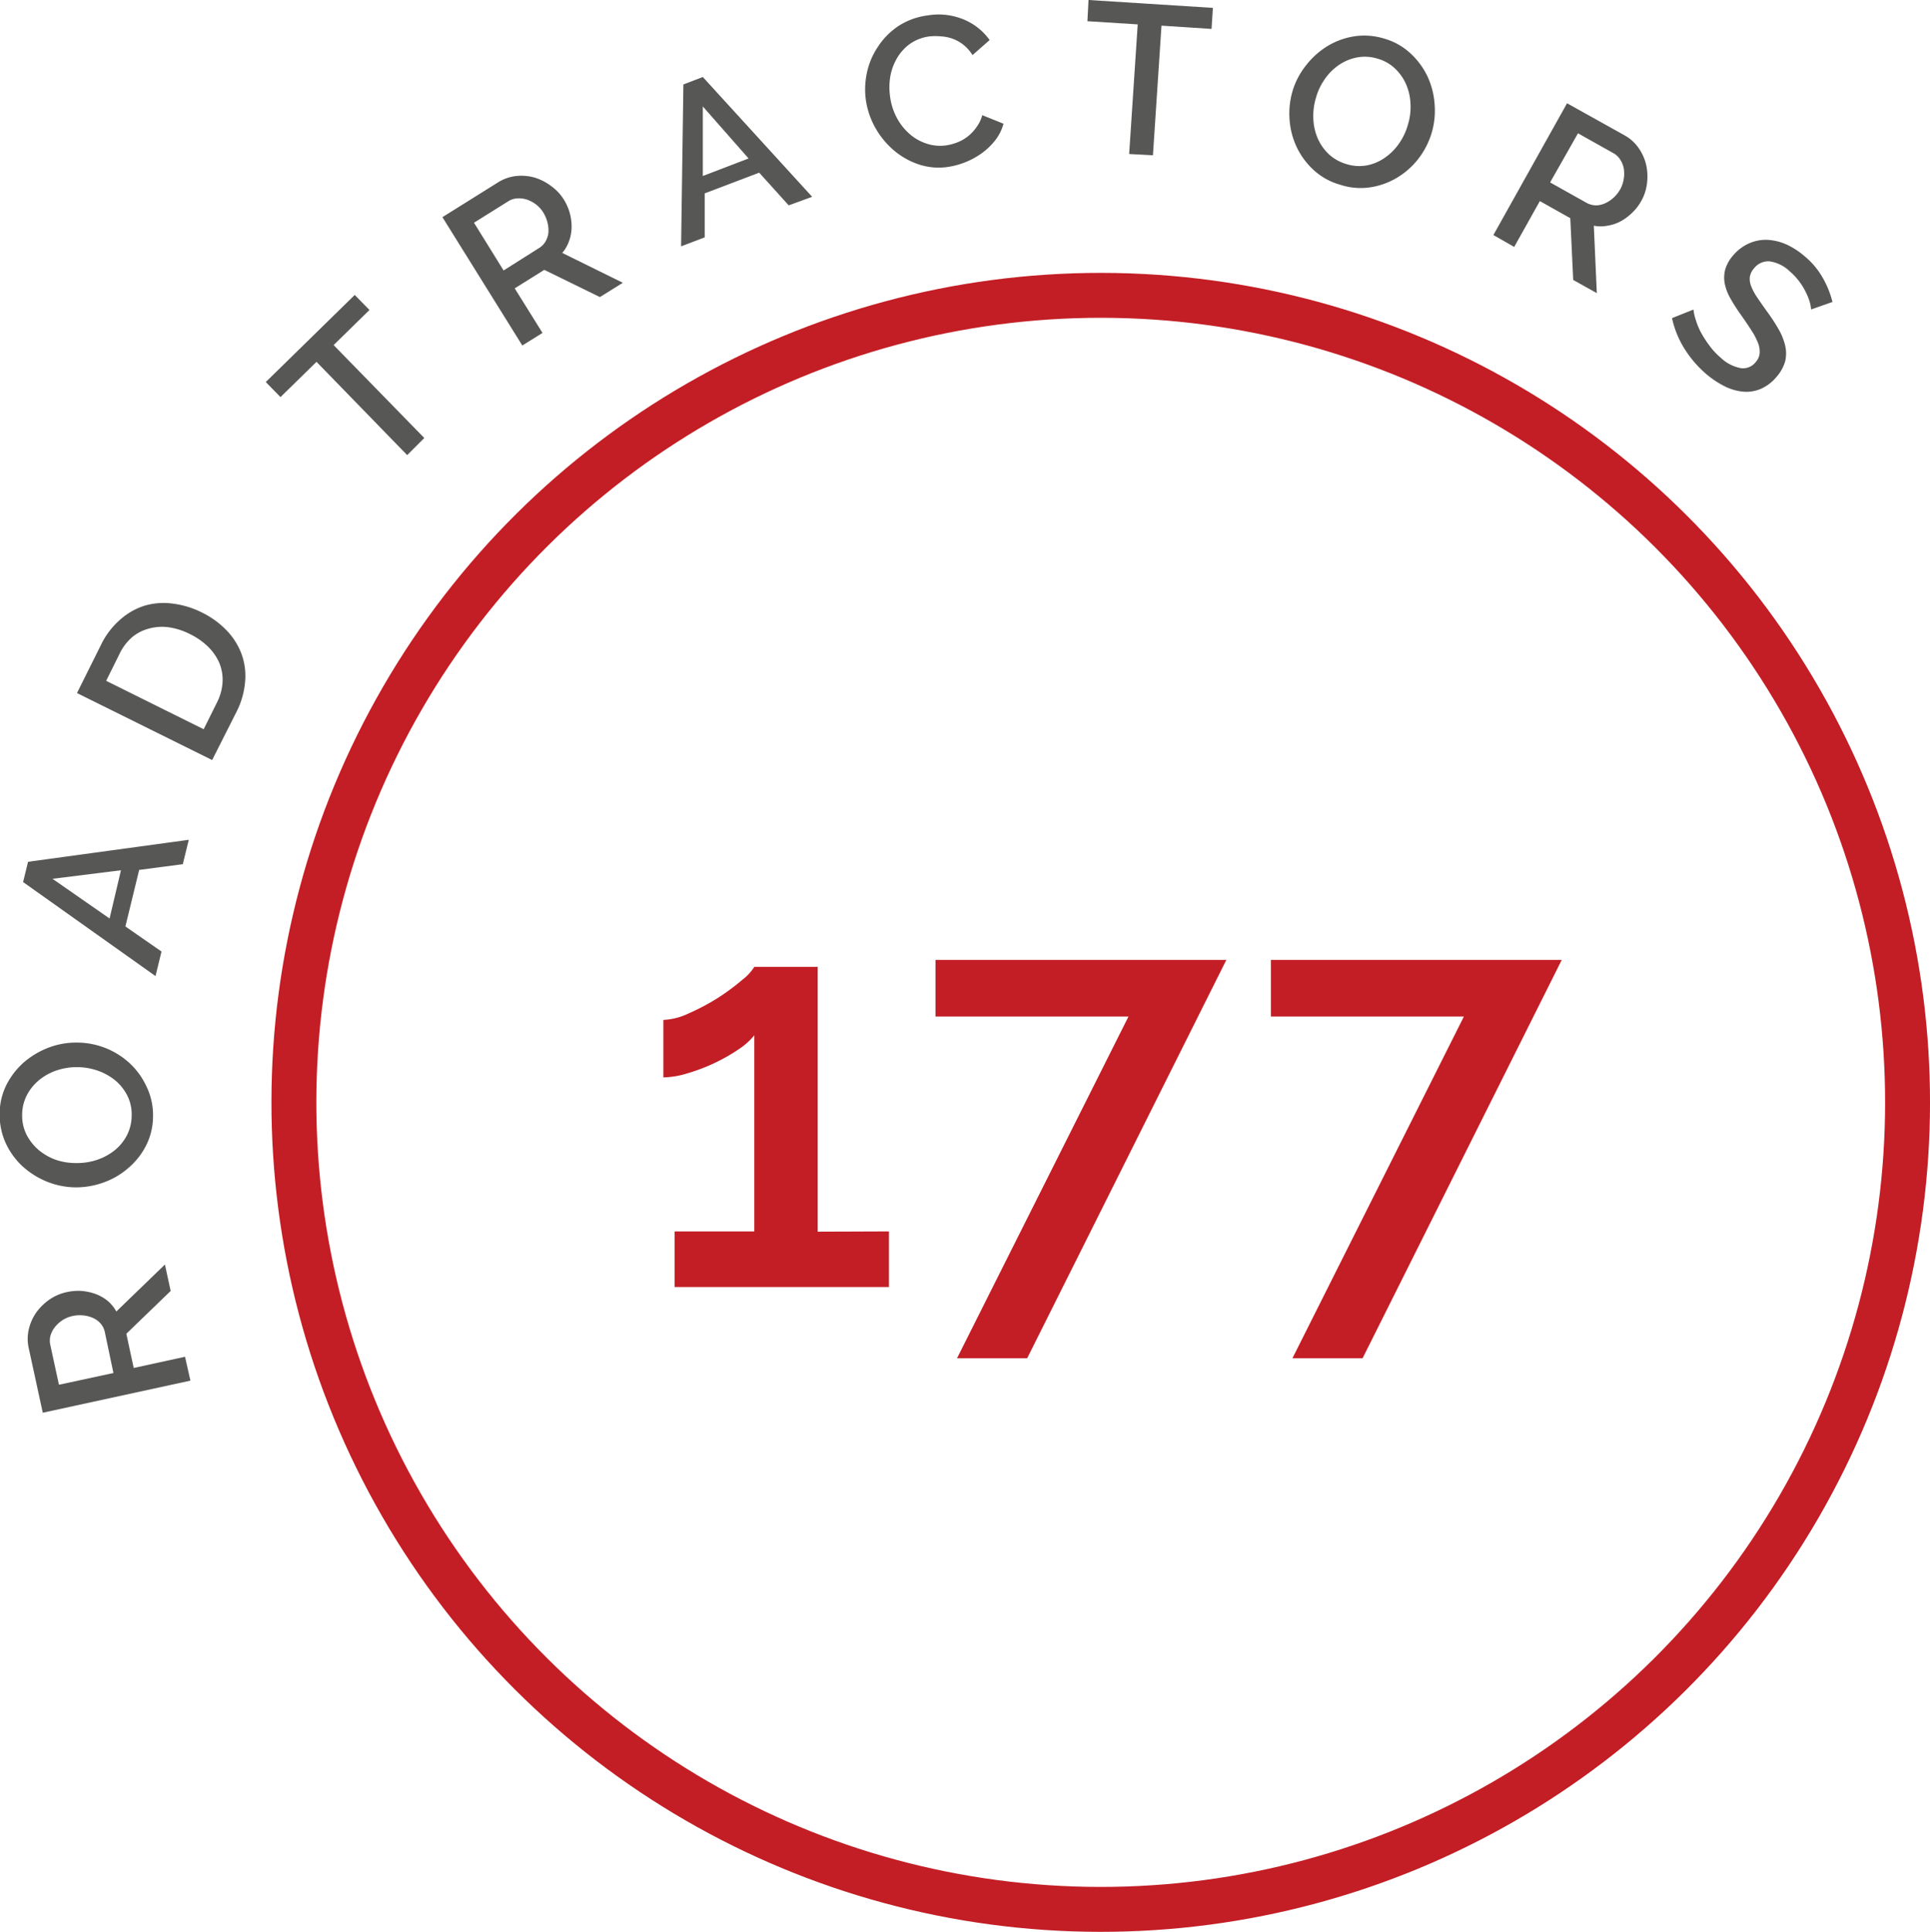
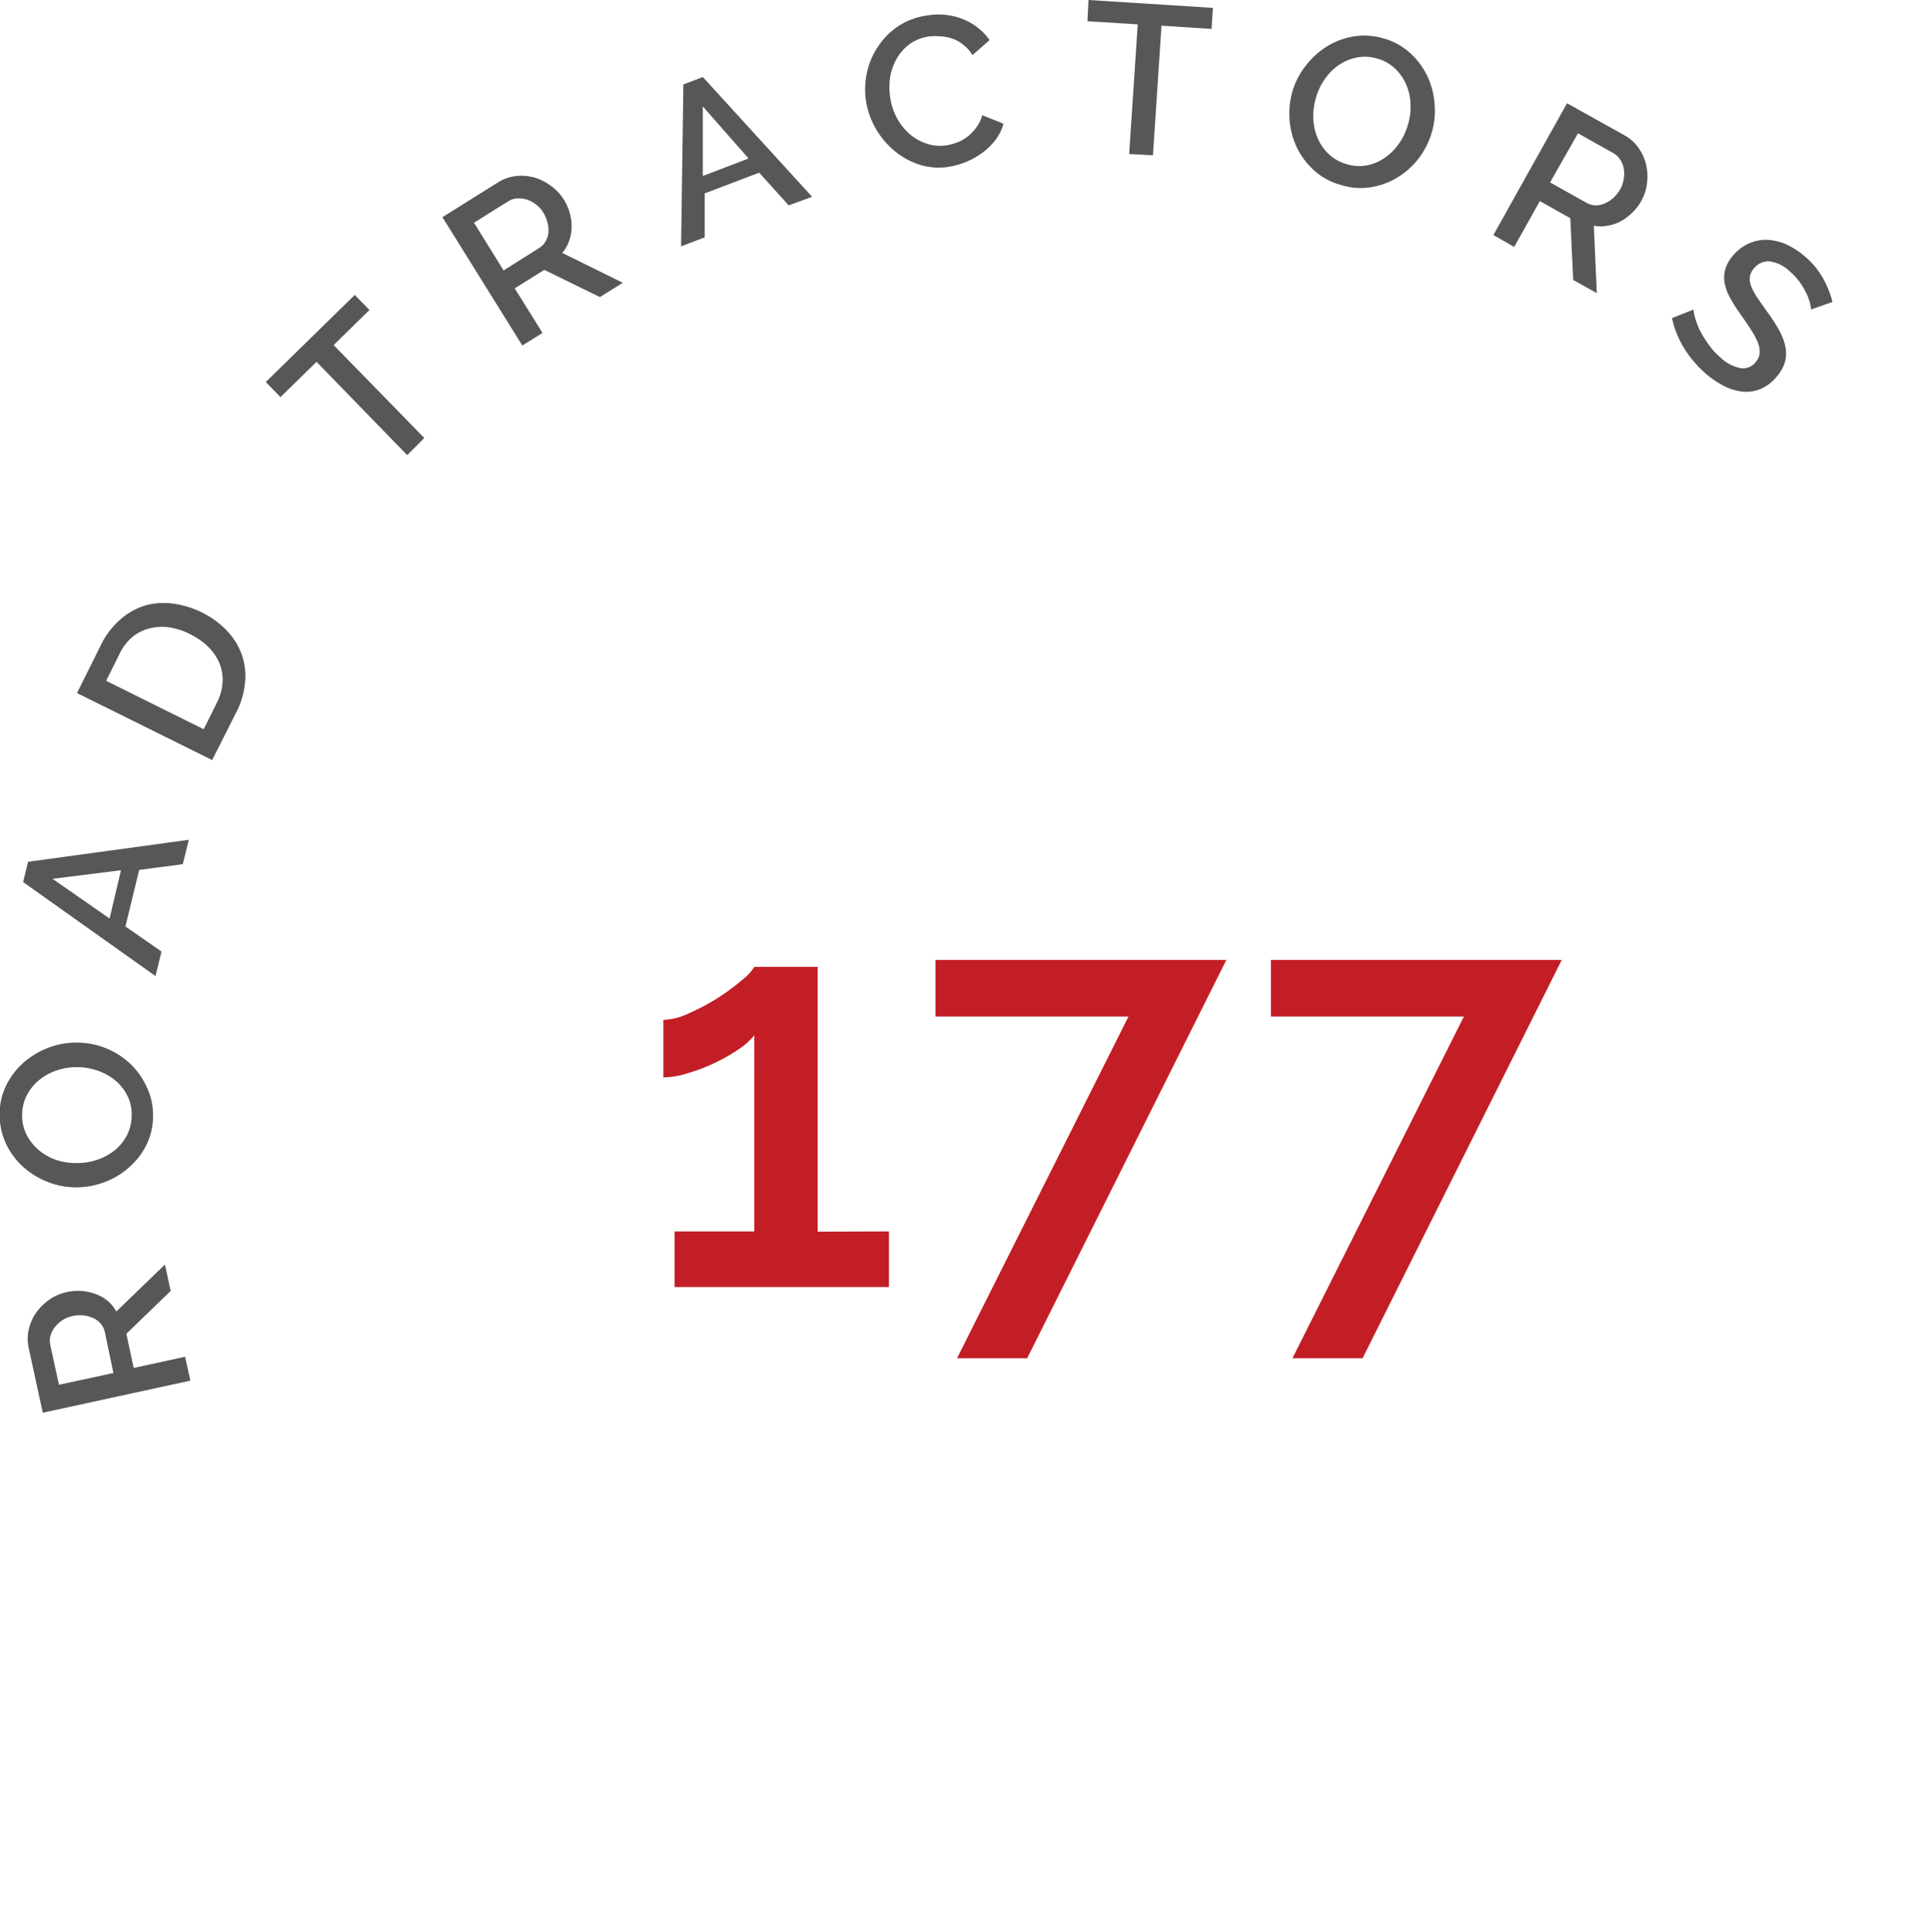
<svg xmlns="http://www.w3.org/2000/svg" viewBox="0 0 225.62 225.78">
  <defs>
    <style>.cls-1{fill:#c31e25;}.cls-2{fill:none;stroke:#c31e25;stroke-width:5.25px;}.cls-3{fill:#575756;}</style>
  </defs>
  <g id="Livello_2" data-name="Livello 2">
    <g id="Livello_1-2" data-name="Livello 1">
      <path class="cls-1" d="M103.92,143.92v6.5H78.86v-6.5h9.32V121a8.09,8.09,0,0,1-1.84,1.64,20.59,20.59,0,0,1-2.75,1.57,21.35,21.35,0,0,1-3.15,1.21,10.2,10.2,0,0,1-2.89.5V119.2a7.62,7.62,0,0,0,3-.78A25.35,25.35,0,0,0,84,116.58a26.51,26.51,0,0,0,2.82-2.1A5.76,5.76,0,0,0,88.18,113h7.41v30.95Z" />
      <path class="cls-1" d="M131.92,118.81H109.36v-6.62h34l-23.28,46.55h-8.2Z" />
      <path class="cls-1" d="M171.13,118.81H148.57v-6.62h34l-23.28,46.55h-8.2Z" />
-       <circle class="cls-2" cx="128.68" cy="128.84" r="94.32" transform="translate(-0.32 257.36) rotate(-89.93)" />
      <path class="cls-3" d="M22.26,161.36,5,165.11l-1.63-7.5a4.92,4.92,0,0,1,0-2.26,5.66,5.66,0,0,1,.9-2,6.55,6.55,0,0,1,1.56-1.5,5.65,5.65,0,0,1,2-.84,6,6,0,0,1,1.73-.13,6.23,6.23,0,0,1,1.63.36,4.93,4.93,0,0,1,1.41.81,4.37,4.37,0,0,1,1,1.23l5.68-5.49.67,3.09-5.18,5,.86,4,6-1.31Zm-9-.89-1-4.76a2.17,2.17,0,0,0-.48-1,2.52,2.52,0,0,0-.88-.66,3.55,3.55,0,0,0-1.15-.31,4,4,0,0,0-1.28.07,3.62,3.62,0,0,0-1.19.5,3.73,3.73,0,0,0-.89.83,3,3,0,0,0-.5,1,2.24,2.24,0,0,0,0,1.09l1,4.61Z" />
      <path class="cls-3" d="M17.89,130.43a7.63,7.63,0,0,1-.8,3.43A8.5,8.5,0,0,1,15,136.51a8.91,8.91,0,0,1-2.89,1.69,9.41,9.41,0,0,1-3.31.57,9.18,9.18,0,0,1-3.37-.69,9.63,9.63,0,0,1-2.84-1.81,8.62,8.62,0,0,1-1.94-2.71,8,8,0,0,1-.69-3.4,7.56,7.56,0,0,1,.83-3.44,8.78,8.78,0,0,1,2.08-2.63,9.82,9.82,0,0,1,2.89-1.68,9.1,9.1,0,0,1,3.28-.56,9.12,9.12,0,0,1,6.19,2.48,8.68,8.68,0,0,1,1.93,2.73A7.62,7.62,0,0,1,17.89,130.43Zm-9,5.5a7.3,7.3,0,0,0,2.41-.36,6.7,6.7,0,0,0,2.08-1.11,5.52,5.52,0,0,0,1.45-1.76,5.06,5.06,0,0,0,.56-2.32,4.83,4.83,0,0,0-.53-2.38,5.57,5.57,0,0,0-1.45-1.78,6.67,6.67,0,0,0-2.05-1.11,7.45,7.45,0,0,0-4.76,0,6.52,6.52,0,0,0-2,1.1,5.65,5.65,0,0,0-1.44,1.75,5,5,0,0,0-.57,2.29,5,5,0,0,0,.53,2.4,5.94,5.94,0,0,0,1.43,1.78,6.65,6.65,0,0,0,2,1.13A7.31,7.31,0,0,0,8.88,135.93Z" />
      <path class="cls-3" d="M2.7,103.09l.58-2.37,18.79-2.57-.7,2.85-5.1.67-1.61,6.61,4.22,2.93-.7,2.87Zm11.44-1.38-8,1,6.67,4.64Z" />
      <path class="cls-3" d="M24.8,88.83,9,81l2.79-5.6a9.22,9.22,0,0,1,2.28-3A7.82,7.82,0,0,1,17,70.76a7.93,7.93,0,0,1,3.23-.21,10.44,10.44,0,0,1,3.3,1,10.2,10.2,0,0,1,3,2.17,7.94,7.94,0,0,1,1.73,2.78,7.53,7.53,0,0,1,.39,3.22,9.5,9.5,0,0,1-1,3.47ZM22.23,74.12a8,8,0,0,0-2.46-.8,5.68,5.68,0,0,0-2.3.13,5.07,5.07,0,0,0-2,1,6,6,0,0,0-1.51,2l-1.55,3.12,11.4,5.66,1.55-3.12a6,6,0,0,0,.66-2.43,5.15,5.15,0,0,0-.39-2.22,6,6,0,0,0-1.32-1.89A8.15,8.15,0,0,0,22.23,74.12Z" />
      <path class="cls-3" d="M43.19,36.23,39,40.33,49.6,51.19l-2,2L37,42.29l-4.21,4.12-1.72-1.76L41.47,34.47Z" />
      <path class="cls-3" d="M61.06,40.38l-9.34-15,6.51-4.07a5,5,0,0,1,2.13-.74,5.78,5.78,0,0,1,2.16.19,6.26,6.26,0,0,1,1.93,1,5.55,5.55,0,0,1,1.46,1.56,5.92,5.92,0,0,1,.91,3.24,4.82,4.82,0,0,1-.29,1.6,4.43,4.43,0,0,1-.8,1.4l7.08,3.49-2.68,1.67-6.5-3.18L60.17,33.7l3.25,5.21Zm-2.19-8.77L63,29a2.18,2.18,0,0,0,.78-.79,2.69,2.69,0,0,0,.33-1A3.74,3.74,0,0,0,64,26a4.19,4.19,0,0,0-.5-1.18,3.45,3.45,0,0,0-.87-.95,4,4,0,0,0-1.08-.56,3.17,3.17,0,0,0-1.14-.12,2.17,2.17,0,0,0-1,.34l-4,2.5Z" />
      <path class="cls-3" d="M79.89,9.87,82.16,9,94.94,23l-2.74,1-3.45-3.82-6.37,2.42v5.14l-2.76,1.05Zm7.62,8.65-5.35-6.08,0,8.13Z" />
      <path class="cls-3" d="M101.22,11.69a9.18,9.18,0,0,1,.13-3.21,8.59,8.59,0,0,1,1.27-3A8.47,8.47,0,0,1,105,3.06a8.15,8.15,0,0,1,3.46-1.26,7.63,7.63,0,0,1,4.23.49,7,7,0,0,1,3,2.39l-2,1.76a4.86,4.86,0,0,0-1.07-1.21,4.43,4.43,0,0,0-1.25-.7A4.86,4.86,0,0,0,110,4.25a6.9,6.9,0,0,0-1.3,0,5.08,5.08,0,0,0-2.34.89,5.45,5.45,0,0,0-1.53,1.71,6.57,6.57,0,0,0-.77,2.19,7.8,7.8,0,0,0,0,2.31,7.14,7.14,0,0,0,.76,2.38,6.64,6.64,0,0,0,1.46,1.88,5.65,5.65,0,0,0,2,1.16,5,5,0,0,0,2.34.22,5.92,5.92,0,0,0,1.29-.35,4.71,4.71,0,0,0,1.23-.7,4.94,4.94,0,0,0,1-1.06,4.17,4.17,0,0,0,.69-1.42l2.48,1a5.45,5.45,0,0,1-.94,1.9,7.65,7.65,0,0,1-1.55,1.51,9.11,9.11,0,0,1-4,1.64,7.39,7.39,0,0,1-3.49-.32,8.79,8.79,0,0,1-2.92-1.69,9.7,9.7,0,0,1-2.12-2.63A9.38,9.38,0,0,1,101.22,11.69Z" />
      <path class="cls-3" d="M141.63,3.38,135.78,3l-1,15.15L132,18l1-15.15-5.88-.37L127.25,0l14.54.92Z" />
      <path class="cls-3" d="M156.67,21.59a7.53,7.53,0,0,1-3.08-1.7,8.68,8.68,0,0,1-2-2.69,9,9,0,0,1-.84-3.25,9.36,9.36,0,0,1,.36-3.34,8.9,8.9,0,0,1,1.59-3,9.37,9.37,0,0,1,2.51-2.24,8.64,8.64,0,0,1,3.14-1.13,7.9,7.9,0,0,1,3.46.27,7.53,7.53,0,0,1,3.08,1.73,8.82,8.82,0,0,1,2,2.72,9.21,9.21,0,0,1,.82,3.24,9.16,9.16,0,0,1-.34,3.31,9.26,9.26,0,0,1-1.57,3.06,9,9,0,0,1-2.52,2.22,8.6,8.6,0,0,1-3.14,1.11A7.63,7.63,0,0,1,156.67,21.59Zm-2.83-10.17a7.36,7.36,0,0,0-.31,2.42,6.43,6.43,0,0,0,.5,2.3A5.64,5.64,0,0,0,155.32,18a5.12,5.12,0,0,0,2.09,1.18,5,5,0,0,0,2.43.14,5.5,5.5,0,0,0,2.1-.92,6.51,6.51,0,0,0,1.64-1.67,7.21,7.21,0,0,0,1-2.13,7,7,0,0,0,.31-2.44,6.32,6.32,0,0,0-.5-2.27,5.66,5.66,0,0,0-1.29-1.86,4.84,4.84,0,0,0-2.05-1.17,5,5,0,0,0-2.44-.14,5.59,5.59,0,0,0-2.11.89,6.28,6.28,0,0,0-1.64,1.65A7.08,7.08,0,0,0,153.84,11.42Z" />
      <path class="cls-3" d="M174.58,27.47l8.61-15.4,6.71,3.74a4.87,4.87,0,0,1,1.67,1.51,5.66,5.66,0,0,1,.88,2,6.26,6.26,0,0,1,.08,2.16,5.45,5.45,0,0,1-.66,2,5.76,5.76,0,0,1-1.06,1.38,6.31,6.31,0,0,1-1.34,1,5,5,0,0,1-1.55.52,4.3,4.3,0,0,1-1.6,0l.35,7.88-2.76-1.54-.34-7.22-3.56-2-3,5.36Zm6.63-6.15,4.25,2.38a2.37,2.37,0,0,0,1.07.3,2.56,2.56,0,0,0,1.08-.23,3.6,3.6,0,0,0,1-.65,4,4,0,0,0,.8-1,3.67,3.67,0,0,0,.41-1.22,3.81,3.81,0,0,0,0-1.22,2.85,2.85,0,0,0-.43-1.05,2.18,2.18,0,0,0-.8-.74l-4.12-2.31Z" />
      <path class="cls-3" d="M211.72,36.17a4.26,4.26,0,0,0-.17-.91,7.06,7.06,0,0,0-.47-1.16,8.06,8.06,0,0,0-.77-1.24,7.24,7.24,0,0,0-1.08-1.14,4.23,4.23,0,0,0-2.4-1.18,2.14,2.14,0,0,0-1.79.83,1.91,1.91,0,0,0-.48,1,2.22,2.22,0,0,0,.15,1.07,6.66,6.66,0,0,0,.69,1.3c.32.47.69,1,1.13,1.62a20.62,20.62,0,0,1,1.39,2.12,7,7,0,0,1,.77,1.92,4,4,0,0,1,0,1.82,4.67,4.67,0,0,1-1,1.81,4.94,4.94,0,0,1-1.88,1.43,4.27,4.27,0,0,1-2.08.31,6.08,6.08,0,0,1-2.15-.64,10.81,10.81,0,0,1-2.1-1.4,12.85,12.85,0,0,1-2.58-3,11.25,11.25,0,0,1-1.44-3.55l2.51-1a5.49,5.49,0,0,0,.25,1.15,8.36,8.36,0,0,0,.6,1.48,12.77,12.77,0,0,0,1,1.56,8,8,0,0,0,1.35,1.45,4.61,4.61,0,0,0,2.3,1.2,1.86,1.86,0,0,0,1.78-.71,1.78,1.78,0,0,0,.46-1.07,2.8,2.8,0,0,0-.22-1.22,7.91,7.91,0,0,0-.77-1.44c-.33-.53-.73-1.11-1.18-1.75a21,21,0,0,1-1.28-2,5.76,5.76,0,0,1-.65-1.76,3.78,3.78,0,0,1,.08-1.61,4.38,4.38,0,0,1,.89-1.58,5.24,5.24,0,0,1,1.87-1.43,4.87,4.87,0,0,1,2.12-.42,6.29,6.29,0,0,1,2.22.52,8.89,8.89,0,0,1,2.15,1.38,9.14,9.14,0,0,1,2.16,2.57,11.16,11.16,0,0,1,1.12,2.79Z" />
    </g>
  </g>
</svg>